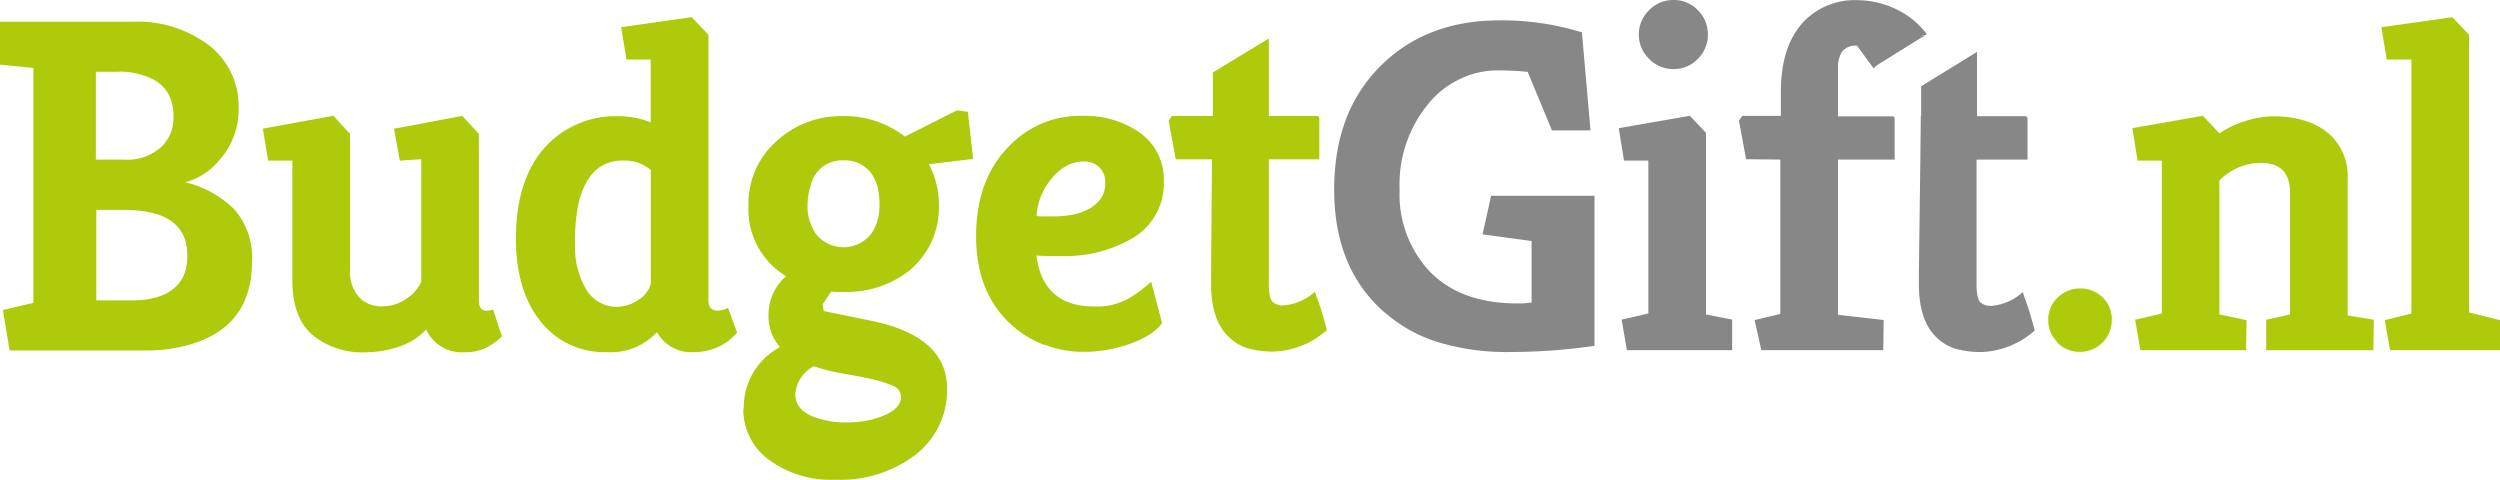
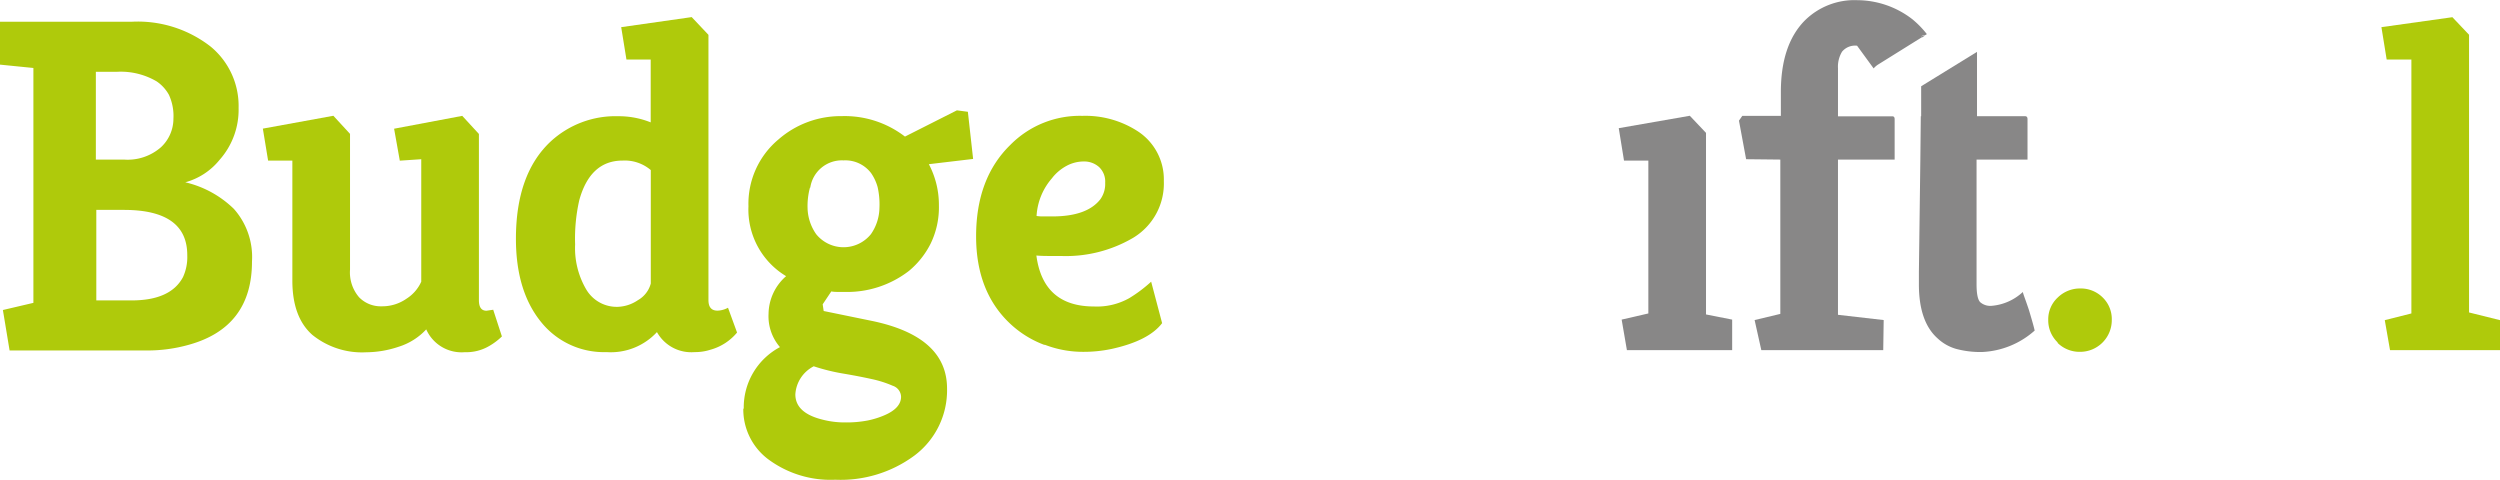
<svg xmlns="http://www.w3.org/2000/svg" viewBox="0 0 276.2 52.99">
  <defs>
    <clipPath id="a">
      <rect width="276.2" height="52.99" style="fill:none" />
    </clipPath>
  </defs>
  <title>Asset 110</title>
  <g style="clip-path:url(#a)">
    <path d="M3.69,7.51V33.46l-3.37.79.74,4.47h15.1a16.81,16.81,0,0,0,4.74-.64q6.95-1.95,6.94-9.21a8,8,0,0,0-2-5.79,11.4,11.4,0,0,0-5.37-2.94,7.38,7.38,0,0,0,3.79-2.48,8.33,8.33,0,0,0,2.1-5.74,8.49,8.49,0,0,0-3.11-6.79A13.08,13.08,0,0,0,14.58,2.4H0V7.14Zm17,20.73a5.28,5.28,0,0,1-.47,2.37q-1.37,2.58-5.68,2.58h-3.9v-10h3.05q7,0,7,5M12.95,7.93A7.83,7.83,0,0,1,17.32,9a4.34,4.34,0,0,1,1.34,1.47,5.59,5.59,0,0,1,.5,2.66,4.31,4.31,0,0,1-1.37,3.13,5.58,5.58,0,0,1-4.1,1.37h-3.1V7.93Z" style="fill:#afca0b" />
    <path d="M54.49,34.22l-.74.11q-.84,0-.84-1.16V14.8l-1.84-2-7.53,1.42.63,3.53,2.37-.16V31.12A4.31,4.31,0,0,1,44.91,33a4.67,4.67,0,0,1-2.74.84,3.33,3.33,0,0,1-2.5-1,4.22,4.22,0,0,1-1-3.05v-15l-1.84-2-7.79,1.42.58,3.53h2.68V31q0,4.05,2.21,6a8.74,8.74,0,0,0,5.95,1.92,11.43,11.43,0,0,0,3.58-.61,7,7,0,0,0,3.05-1.92,4.27,4.27,0,0,0,4.26,2.52,5,5,0,0,0,2.71-.69,7,7,0,0,0,1.39-1.05Z" style="fill:#afca0b" />
    <path d="M67,38.9a6.94,6.94,0,0,0,5.58-2.21,4.34,4.34,0,0,0,4.16,2.21,5.51,5.51,0,0,0,1.74-.26,5.84,5.84,0,0,0,2.95-1.9l-1-2.74a2.61,2.61,0,0,1-1.16.32q-1,0-1-1.16l0-29.31L76.42,1.89,68.63,3l.58,3.58h2.68v6.94a9.44,9.44,0,0,0-3.58-.68,10.56,10.56,0,0,0-7.47,2.79Q57,19.22,57,26.38q0,5.79,2.79,9.21A8.89,8.89,0,0,0,67,38.9M64,22.11q1.21-4.37,4.79-4.37a4.44,4.44,0,0,1,3.11,1.05V31.32a3,3,0,0,1-1.42,1.84,4.2,4.2,0,0,1-2.26.74A3.91,3.91,0,0,1,64.78,32,9,9,0,0,1,63.54,27,19.08,19.08,0,0,1,64,22.11" style="fill:#afca0b" />
    <path d="M82.12,45.15a6.88,6.88,0,0,0,2.74,5.58A11.56,11.56,0,0,0,92.29,53,13.69,13.69,0,0,0,101,50.35a9,9,0,0,0,3.63-7.42q0-5.74-8.27-7.47L91,34.36l-.11-.74.95-1.42a3.75,3.75,0,0,0,.63.05h.74a11.17,11.17,0,0,0,7.21-2.32,9.39,9.39,0,0,0,2.39-3,9.16,9.16,0,0,0,.92-4.24,9.62,9.62,0,0,0-1.11-4.55l4.89-.58-.58-5.21-1.21-.16-5.74,2.9A10.91,10.91,0,0,0,93,12.83a10.45,10.45,0,0,0-7,2.58,9.25,9.25,0,0,0-3.31,7.37,8.58,8.58,0,0,0,4.16,7.73,5.61,5.61,0,0,0-1.94,4.16,5.21,5.21,0,0,0,1.26,3.68,7.53,7.53,0,0,0-4,6.79m7.35-24.42a3.53,3.53,0,0,1,3.68-3,3.57,3.57,0,0,1,3.05,1.42,5.11,5.11,0,0,1,.71,1.53A8.69,8.69,0,0,1,97.16,23a5.21,5.21,0,0,1-.94,2.87,3.89,3.89,0,0,1-6.05,0A5.23,5.23,0,0,1,89.22,23a7.85,7.85,0,0,1,.26-2.26m.43,19.73a22,22,0,0,0,3.29.81q1.71.29,3.11.6a12.07,12.07,0,0,1,2.32.74,1.32,1.32,0,0,1,.92,1.21q0,1.26-1.84,2.05a9.43,9.43,0,0,1-1.87.58,12.28,12.28,0,0,1-2.42.21,9.76,9.76,0,0,1-2.55-.31q-3-.74-3-2.79a3.73,3.73,0,0,1,2.05-3.11" style="fill:#afca0b" />
    <path d="M115.41,38.08a11.73,11.73,0,0,0,4.08.79,15,15,0,0,0,3.32-.32q4.1-.9,5.58-2.85l-1.21-4.58a15.44,15.44,0,0,1-2.42,1.82,7.27,7.27,0,0,1-3.89.92q-5.63,0-6.37-5.63.58.05,1.26.05h1.42a14.68,14.68,0,0,0,8-2A7,7,0,0,0,128.58,20a6.34,6.34,0,0,0-2.84-5.47,10.61,10.61,0,0,0-6.16-1.73A10.78,10.78,0,0,0,111.63,16q-3.79,3.69-3.79,10.11,0,6.1,3.74,9.63a11.25,11.25,0,0,0,3.82,2.37m.86-18.47a5.09,5.09,0,0,1,1.58-1.32,4,4,0,0,1,1.9-.48,2.46,2.46,0,0,1,1.68.61,2.2,2.2,0,0,1,.68,1.74,2.9,2.9,0,0,1-.53,1.82q-1.47,1.9-5.31,1.9h-.95a4.26,4.26,0,0,1-.79-.05,6.93,6.93,0,0,1,1.74-4.21" style="fill:#afca0b" />
-     <path d="M133.95,12.81h-4.47l-.37.53.79,4.26h4L133.8,30v1.37q0,4.11,2.06,5.95a5,5,0,0,0,2.08,1.18,10.34,10.34,0,0,0,2.84.34,9.34,9.34,0,0,0,5.81-2.37q-.11-.53-.63-2.26-.21-.63-.42-1.21c-.14-.38-.23-.65-.26-.79a5.75,5.75,0,0,1-3.47,1.53,1.7,1.7,0,0,1-1.21-.39q-.42-.39-.42-2V17.6h5.58V13.12q0-.31-.26-.31h-5.32V4.25L134,8c0,1.41,0,3,0,4.76" style="fill:#afca0b" />
-     <path d="M153.06,34.58A16.13,16.13,0,0,0,159,37.84a26.41,26.41,0,0,0,7.87,1.05,65.69,65.69,0,0,0,9.29-.68V21.63H164.74l-.95,4.26,5.42.74v6.79a8.75,8.75,0,0,1-1.58.1q-6.26,0-9.68-3.53a12.45,12.45,0,0,1-3.32-9.05,14,14,0,0,1,3.26-9.58,10,10,0,0,1,3.47-2.66,9.49,9.49,0,0,1,4-.92,31.66,31.66,0,0,1,3.42.16l2.68,6.47h4.26l-.95-10.84-1.32-.37a30,30,0,0,0-7.79-.95q-8,0-13.05,4.95-5.21,5.11-5.21,13.74,0,8.79,5.63,13.63" style="fill:#888787" />
    <polygon points="182.11 17.74 182.11 34.63 179.16 35.31 179.74 38.68 191.37 38.68 191.37 35.31 188.48 34.74 188.48 14.68 186.69 12.79 178.84 14.16 179.42 17.74 182.11 17.74" style="fill:#888787" />
-     <path d="M184.9,7.63a3.61,3.61,0,0,0,2.68-1.13,3.71,3.71,0,0,0,1.11-2.68,3.71,3.71,0,0,0-1.11-2.69A3.61,3.61,0,0,0,184.9,0a3.7,3.7,0,0,0-2.71,1.13,3.67,3.67,0,0,0-1.13,2.69,3.66,3.66,0,0,0,1.13,2.68,3.69,3.69,0,0,0,2.71,1.13" style="fill:#888787" />
    <path d="M196.69,17.63V34.68l-2.84.68.74,3.32h13.47l.05-3.32-5.05-.58V17.63h6.26V13.16q0-.31-.26-.31h-6V7.53a3.2,3.2,0,0,1,.45-1.82,1.87,1.87,0,0,1,1.66-.66L207,7.56a2.19,2.19,0,0,1,.51-.44l4.81-3s0-.12,0-.16l.38-.08.18-.11a10.35,10.35,0,0,0-1.61-1.65,10,10,0,0,0-6.05-2.1,7.8,7.8,0,0,0-5.84,2.26q-2.63,2.68-2.63,7.89v2.63h-4.26l-.37.53.79,4.26Z" style="fill:#888787" />
    <path d="M212.21,12.84l-.05,4.79L212,30.05v1.37q0,4.11,2.05,5.95a5,5,0,0,0,2.08,1.18,10.33,10.33,0,0,0,2.84.34,9.34,9.34,0,0,0,5.82-2.37q-.11-.53-.63-2.26-.21-.63-.42-1.21t-.26-.79A5.74,5.74,0,0,1,220,33.79a1.7,1.7,0,0,1-1.21-.39q-.42-.39-.42-2V17.63H224V13.16c0-.21-.09-.32-.26-.32h-5.32V5.73l-6.17,3.8c0,1,0,2.13,0,3.32" style="fill:#888787" />
    <path d="M212.31,4s0,.11,0,.16l.39-.24Z" style="fill:#888787" />
    <path d="M227.31,37.87a3.46,3.46,0,0,0,2.5,1,3.5,3.5,0,0,0,3.5-3.53,3.32,3.32,0,0,0-1-2.47,3.42,3.42,0,0,0-2.47-1,3.51,3.51,0,0,0-2.5,1,3.27,3.27,0,0,0-1.05,2.47,3.36,3.36,0,0,0,1.05,2.5" style="fill:#afca0b" />
-     <path d="M238.84,17.74v16.9l-2.95.68.58,3.37h11.68l.05-3.32-3-.63V19.95a3,3,0,0,1,.58-.53,6.41,6.41,0,0,1,4-1.42Q253,18,253,21.26V34.74l-2.63.58v3.37h11.84l.05-3.37-2.89-.47V19.79A6.22,6.22,0,0,0,257,14.53a7.74,7.74,0,0,0-2.58-1.26,11.47,11.47,0,0,0-3.16-.42,10.29,10.29,0,0,0-3.37.58,10,10,0,0,0-2.68,1.31l-1.84-1.95-7.79,1.37.58,3.58Z" style="fill:#afca0b" />
    <polygon points="266.41 6.58 266.41 34.63 263.47 35.37 264.05 38.68 276.2 38.68 276.2 35.37 272.78 34.52 272.78 3.84 270.94 1.9 263.1 3 263.68 6.58 266.41 6.58" style="fill:#afca0b" />
  </g>
</svg>